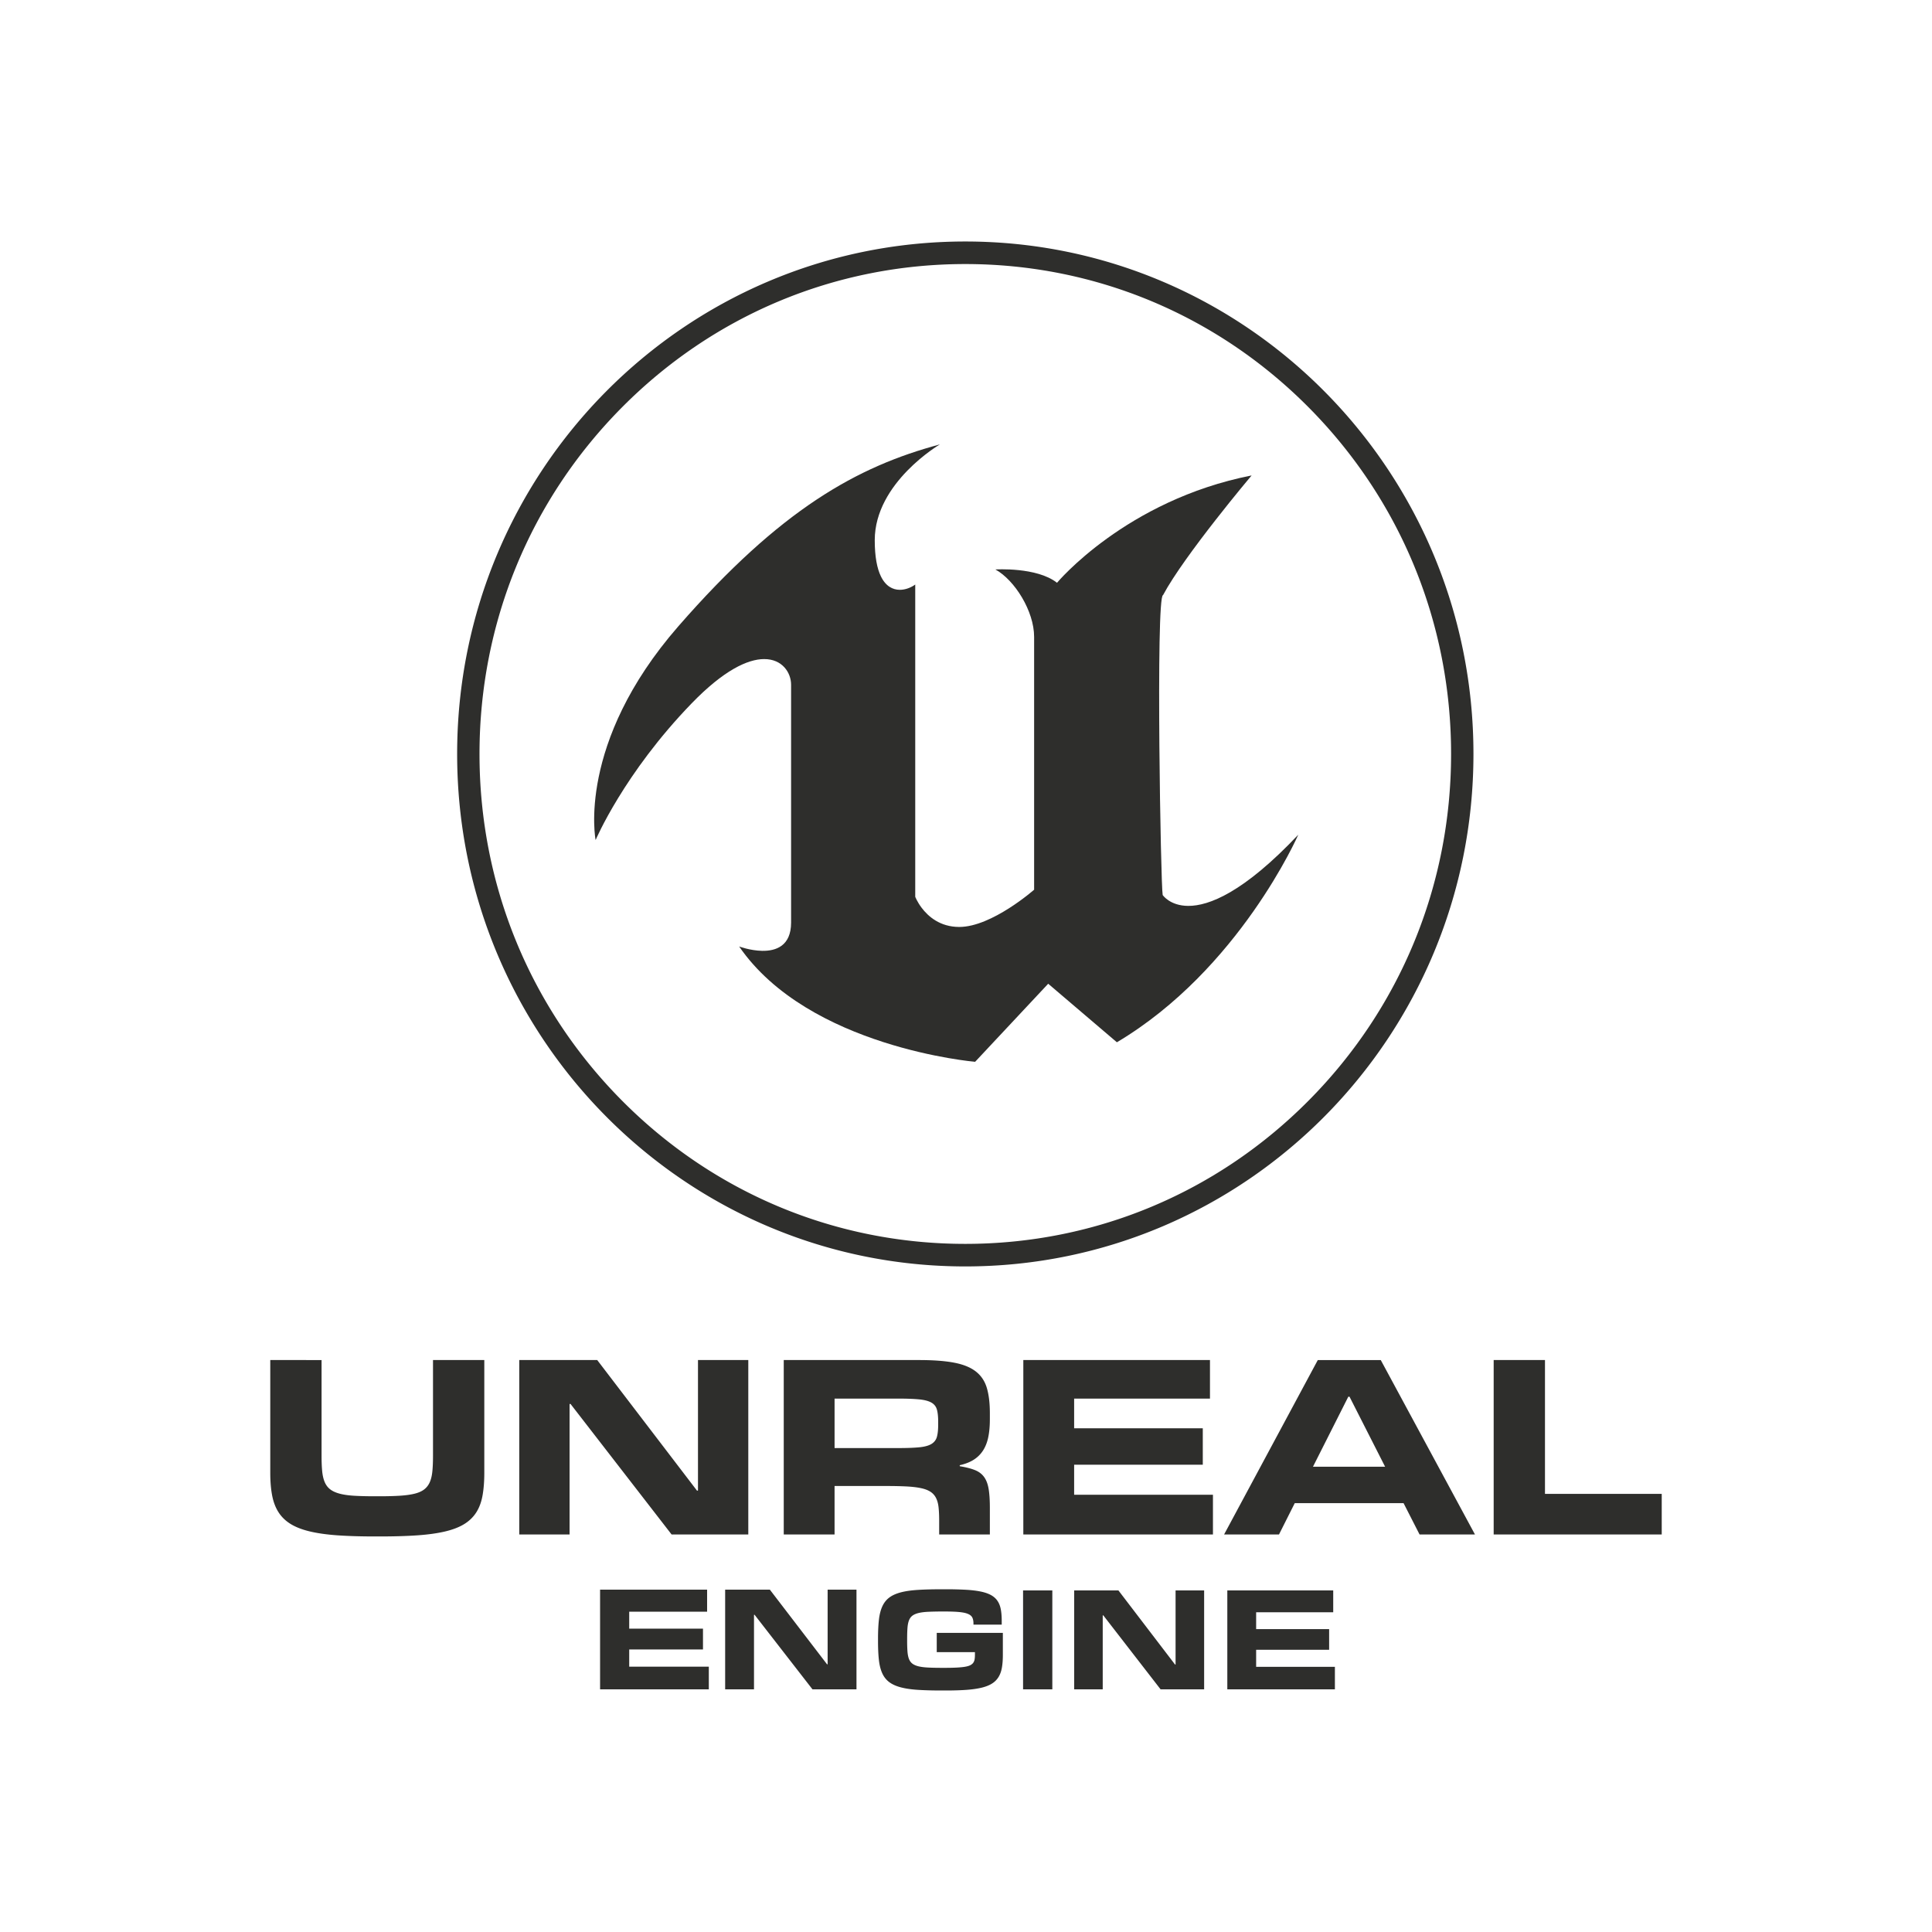
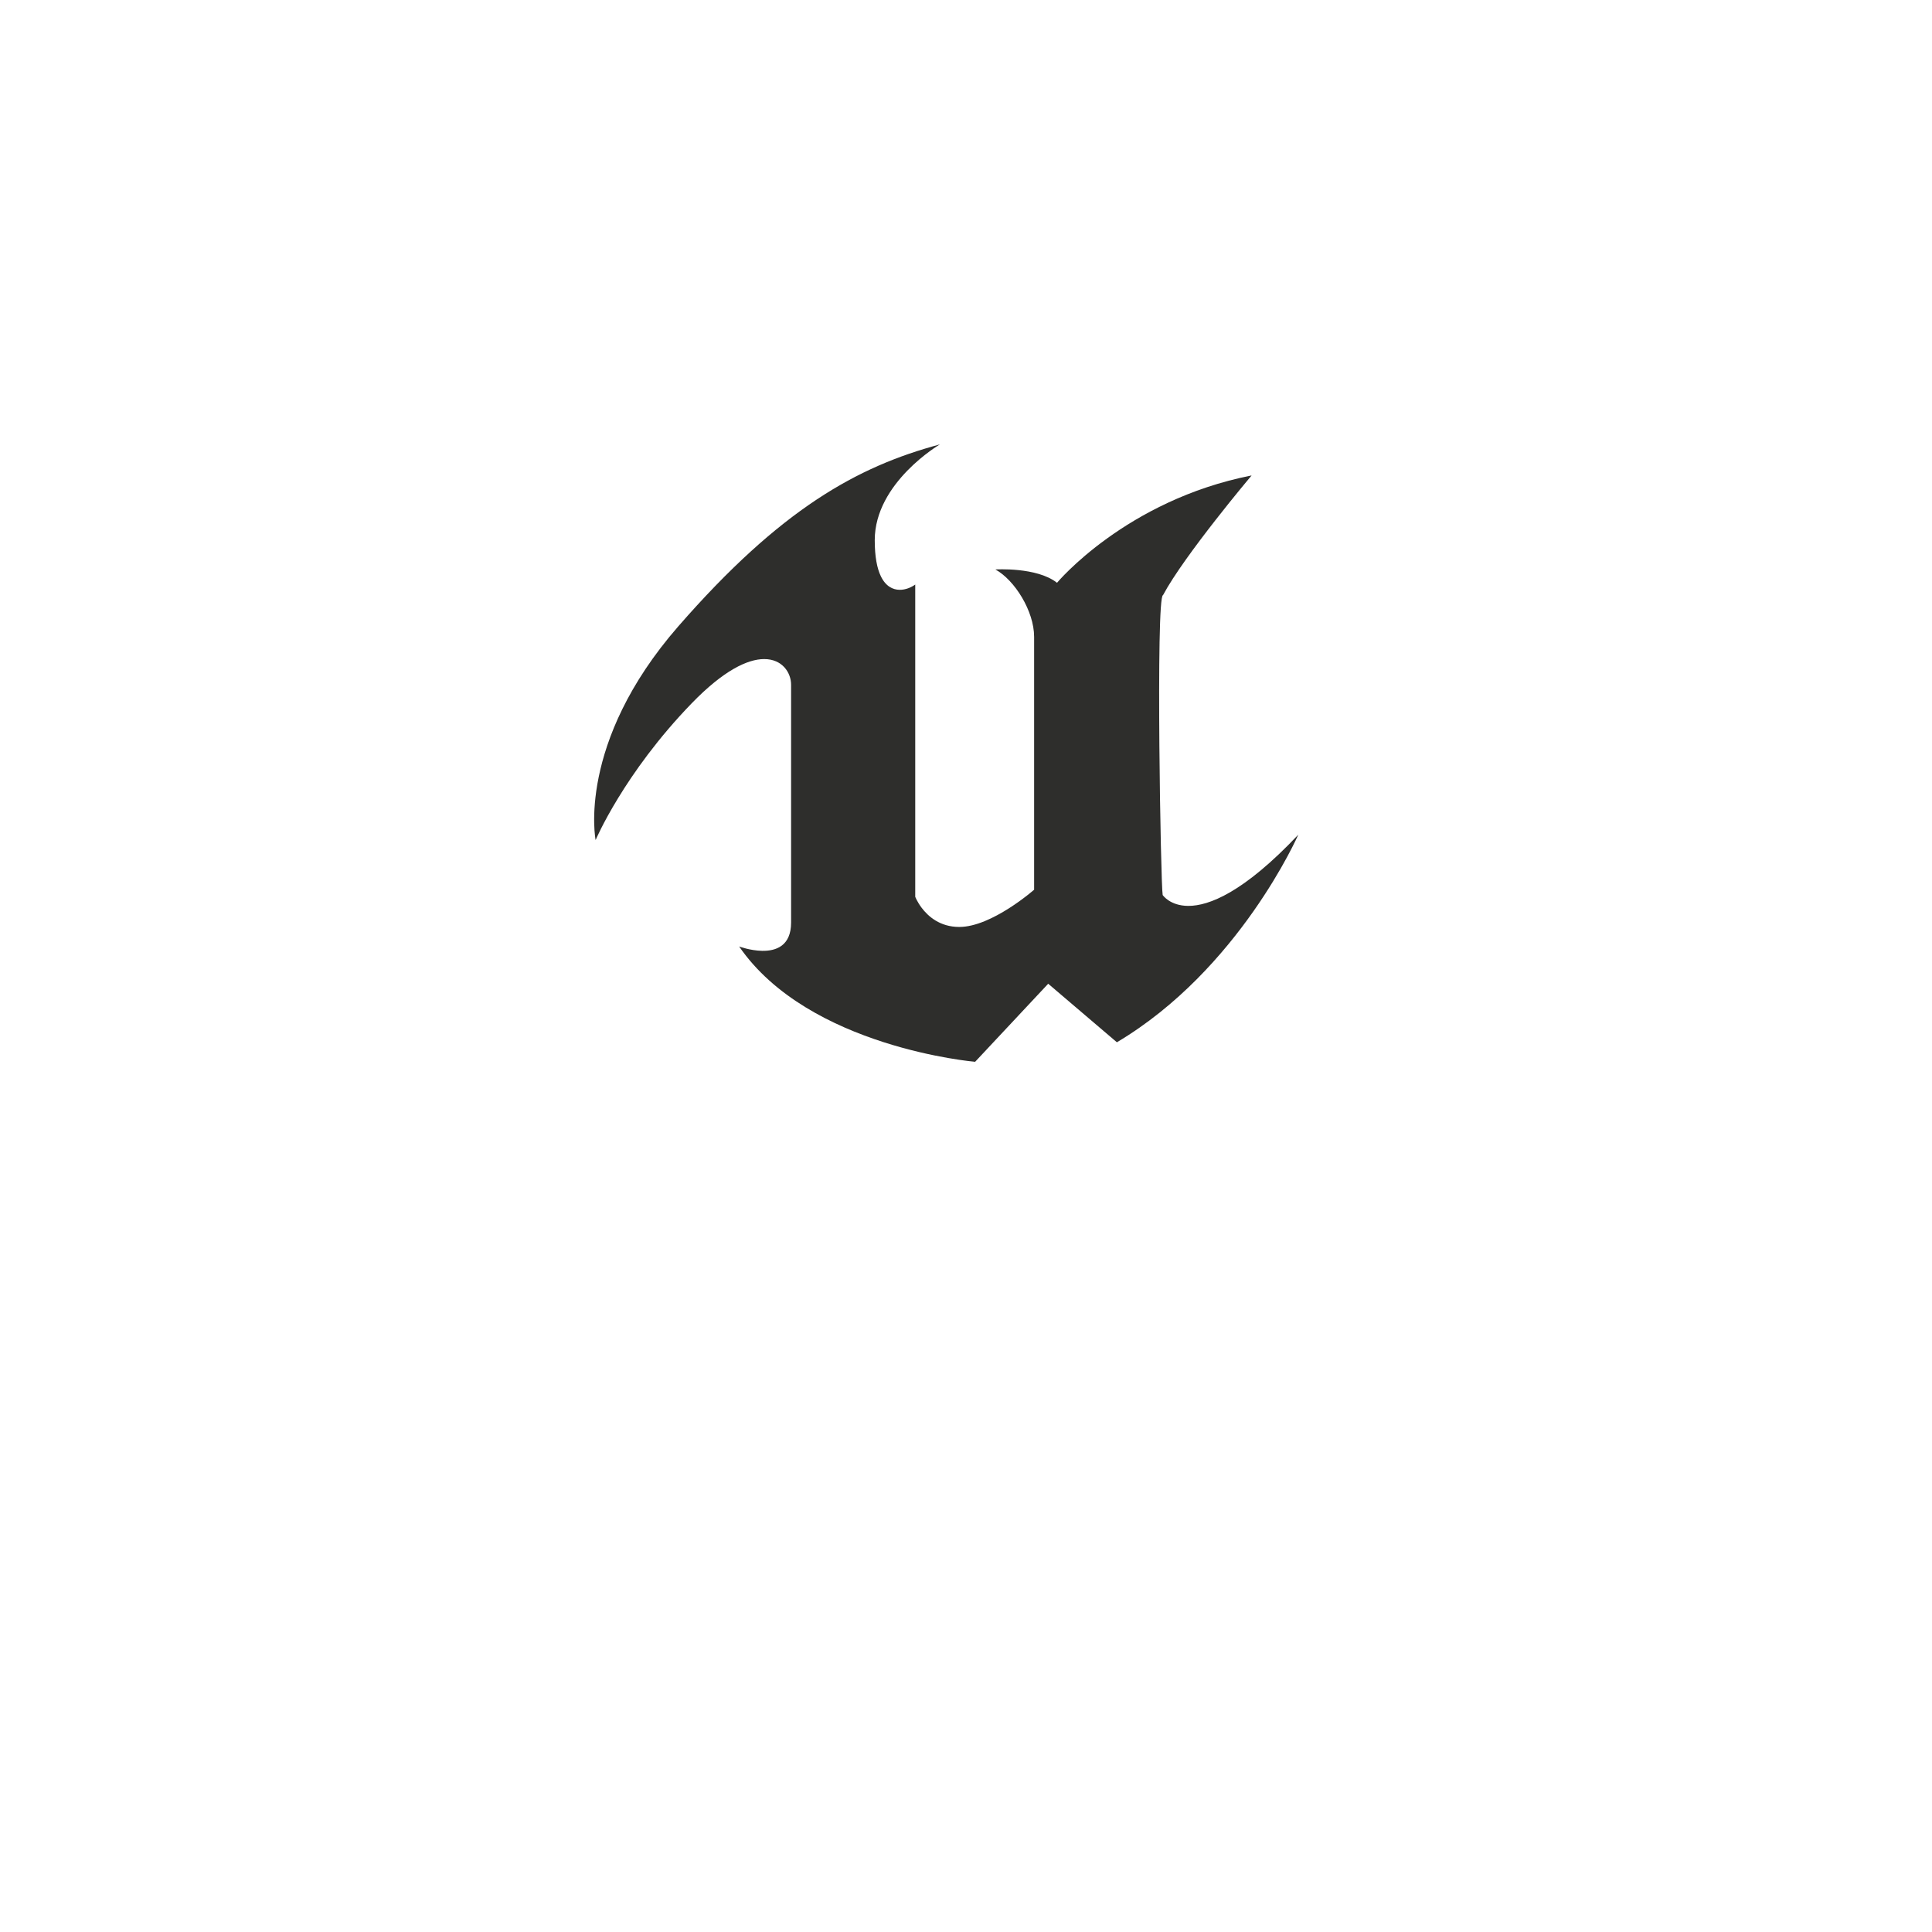
<svg xmlns="http://www.w3.org/2000/svg" viewBox="0 0 600 600" fill-rule="evenodd" clip-rule="evenodd" stroke-linejoin="round" stroke-miterlimit="1.414">
  <clipPath id="a">
    <path d="M210.678 194.484c-31.719 36.365-25.703 66.394-25.703 66.394s8.748-20.666 29.807-42.426c9.971-10.307 17.427-13.756 22.516-13.77 5.656-.017 8.384 4.214 8.384 7.986v73.827c0 7.284-4.694 8.876-9.02 8.795-3.694-.069-7.115-1.352-7.115-1.352 21.603 31.403 73.287 35.813 73.287 35.813l22.696-24.246.533.458 20.795 17.723c38.011-22.588 56.336-64.464 56.336-64.464-16.961 17.957-27.773 22.143-34.188 22.11-5.693-.028-7.927-3.375-7.927-3.375-.306-1.554-.837-24.015-1.025-46.491-.194-23.285-.025-46.585 1.143-46.655 6.563-12.32 27.502-37.159 27.502-37.159-39.106 7.709-60.432 33.334-60.432 33.334-6.294-4.96-19.143-4.136-19.143-4.136 6.014 3.31 12.031 12.953 12.031 20.94v78.516s-13.126 11.567-23.243 11.567c-5.981 0-9.669-3.274-11.685-5.95-1.395-1.855-1.991-3.417-1.991-3.417v-96.972c-1.24.898-3.003 1.648-4.816 1.637-2.149-.01-4.374-1.086-5.884-4.256-1.141-2.386-1.876-5.958-1.876-11.156 0-17.903 20.237-29.751 20.237-29.751-25.707 6.888-49.497 20.112-81.219 56.476z" />
  </clipPath>
  <g clip-path="url(#a)">
    <path fill="#2e2e2c" fill-rule="nonzero" d="M182.287 135.775h223.139v196.206H182.287z" />
  </g>
-   <path d="M141.97 234.15c0 87.898 70.653 159.151 157.811 159.151 87.157 0 157.812-71.253 157.812-159.151 0-87.897-70.655-159.152-157.812-159.152-87.158 0-157.811 71.255-157.811 159.152zm51.133 107.588c-28.496-28.739-44.19-66.949-44.19-107.588 0-40.638 15.694-78.846 44.19-107.583 28.495-28.738 66.38-44.563 106.678-44.563 40.297 0 78.184 15.825 106.679 44.563 28.496 28.737 44.188 66.945 44.188 107.583 0 40.639-15.692 78.849-44.188 107.588-28.495 28.734-66.382 44.559-106.679 44.559-40.298 0-78.183-15.825-106.678-44.559zm-6.744 151.938v30.97h33.769v-7.048h-24.72v-5.338h22.911v-6.467h-22.911v-5.271h24.19v-6.846h-33.239zm70.67 0v23.189h-.179l-17.767-23.189h-13.881v30.97h8.959v-23.167h.177l17.989 23.167h13.661v-30.97h-8.959zm35.329-.112c-2.84 0-5.3.065-7.382.198s-3.852.393-5.307.784c-1.456.389-2.639.934-3.55 1.632-.909.699-1.619 1.615-2.128 2.747-.509 1.131-.856 2.509-1.038 4.134-.182 1.627-.274 3.549-.274 5.77v.904c0 2.207.088 4.115.264 5.727.175 1.607.513 2.98 1.016 4.113.501 1.131 1.207 2.052 2.118 2.756.908.706 2.092 1.259 3.548 1.655 1.456.397 3.225.667 5.307.805 2.081.139 4.558.209 7.426.209h1.374c2.432 0 4.561-.065 6.387-.197 1.826-.133 3.396-.357 4.708-.672 1.31-.317 2.391-.743 3.242-1.282a6.23 6.23 0 0 0 2.031-2.029c.503-.816.85-1.788 1.048-2.912.197-1.123.296-2.431.296-3.916v-6.882h-20.529v5.977h11.858v.862c0 .545-.036 1.017-.108 1.423a2.506 2.506 0 0 1-.446 1.06c-.226.3-.547.55-.961.749-.415.198-.968.352-1.659.464-.691.11-1.541.189-2.553.242-1.01.05-2.213.078-3.61.078h-.763c-1.716 0-3.181-.03-4.396-.089-1.213-.059-2.225-.188-3.034-.385-.806-.201-1.446-.484-1.919-.851-.472-.368-.823-.863-1.057-1.488-.233-.626-.381-1.395-.448-2.306a46.484 46.484 0 0 1-.099-3.288v-.552c0-1.306.033-2.43.099-3.364.067-.932.215-1.716.448-2.348.234-.632.585-1.133 1.057-1.501.473-.366 1.113-.649 1.919-.849.809-.197 1.821-.328 3.034-.385a89.955 89.955 0 0 1 4.396-.089h.763c1.89 0 3.415.059 4.571.176 1.154.118 2.054.319 2.693.608.64.286 1.071.67 1.287 1.146.218.479.329 1.069.329 1.775v.376h8.777v-1.19c0-1.354-.095-2.538-.283-3.552-.188-1.015-.528-1.886-1.016-2.613-.486-.731-1.15-1.329-1.987-1.8-.837-.471-1.898-.843-3.187-1.114-1.291-.272-2.83-.459-4.62-.562a111.78 111.78 0 0 0-6.268-.154h-1.374zm72.729.352v23.008h-.175l-17.579-23.008h-13.735v30.73h8.864v-22.985h.175l17.799 22.985h13.519v-30.73h-8.868zm16.067 0v30.73h33.411v-6.993h-24.458v-5.296h22.668v-6.42h-22.668v-5.227h23.936v-6.794h-32.889zm-246.682-71.541v29.783c0 1.814-.064 3.39-.193 4.724-.13 1.335-.391 2.462-.79 3.383-.399.92-.968 1.67-1.712 2.255-.744.583-1.731 1.031-2.963 1.342-1.232.311-2.747.524-4.543.641-1.795.116-3.94.175-6.429.175h-1.345c-2.489 0-4.634-.051-6.43-.156-1.795-.102-3.308-.317-4.54-.641-1.232-.323-2.221-.771-2.963-1.342-.746-.568-1.317-1.321-1.714-2.255-.399-.932-.663-2.06-.79-3.383-.127-1.321-.191-2.902-.191-4.743v-29.783H83.933v34.953c0 2.698.194 5.055.578 7.079.385 2.021 1.045 3.766 1.981 5.229.936 1.464 2.196 2.682 3.772 3.654 1.579.972 3.568 1.744 5.966 2.312 2.401.571 5.256.974 8.566 1.207 3.309.234 7.158.349 11.547.349h1.655c4.438 0 8.327-.115 11.662-.349 3.335-.233 6.204-.636 8.603-1.207 2.399-.568 4.381-1.34 5.947-2.312 1.564-.972 2.809-2.19 3.733-3.654.923-1.463 1.565-3.215 1.923-5.25.361-2.033.539-4.387.539-7.058v-34.953h-15.933zm82.292-.001v40.554h-.307l-30.986-40.554H161.26v54.164h15.628v-40.516h.307l31.371 40.516h23.824v-54.164h-15.626zm26.636.001v54.163h15.782v-15.047h15.935c2.464 0 4.586.044 6.368.135 1.784.091 3.286.266 4.503.526 1.22.258 2.201.628 2.945 1.108a4.904 4.904 0 0 1 1.733 1.906c.41.788.68 1.756.807 2.895.129 1.14.194 2.501.194 4.082v4.395h15.743v-8.282c0-2.386-.129-4.341-.387-5.873-.256-1.528-.731-2.765-1.422-3.713-.694-.945-1.649-1.657-2.868-2.137-1.218-.48-2.779-.875-4.677-1.188v-.31c1.72-.389 3.17-.956 4.351-1.71a9.404 9.404 0 0 0 2.885-2.859c.744-1.154 1.283-2.526 1.617-4.12.332-1.595.501-3.455.501-5.579v-1.906c0-3.111-.315-5.723-.943-7.836-.63-2.112-1.765-3.809-3.407-5.092-1.644-1.284-3.888-2.197-6.737-2.741-2.847-.545-6.478-.817-10.892-.817H243.4zm15.782 11.974h19.86c2.72 0 4.895.086 6.524.253 1.629.17 2.874.506 3.734 1.013.858.505 1.418 1.23 1.674 2.177.256.946.385 2.183.385 3.711v.934c0 1.557-.129 2.808-.385 3.753-.256.947-.809 1.685-1.655 2.215-.847.532-2.084.883-3.715 1.052-1.63.167-3.817.252-6.562.252h-19.86v-15.36zm58.619-11.975v54.164h58.891v-12.326h-43.109v-9.332h39.954v-11.313h-39.954v-9.215h42.185v-11.978h-57.967zm91.453.002l-29.098 54.162h17.051l4.889-9.72h33.795l4.964 9.72h17.205l-29.253-54.162h-19.553zm9.47 11.391h.384l11.049 21.736h-22.402l10.969-21.736zm45.15-11.393v54.164h52.192v-12.6h-36.259v-41.564h-15.933zm-146.151 71.543h9.085v30.728h-9.085z" fill="#2e2e2c" fill-rule="nonzero" />
</svg>